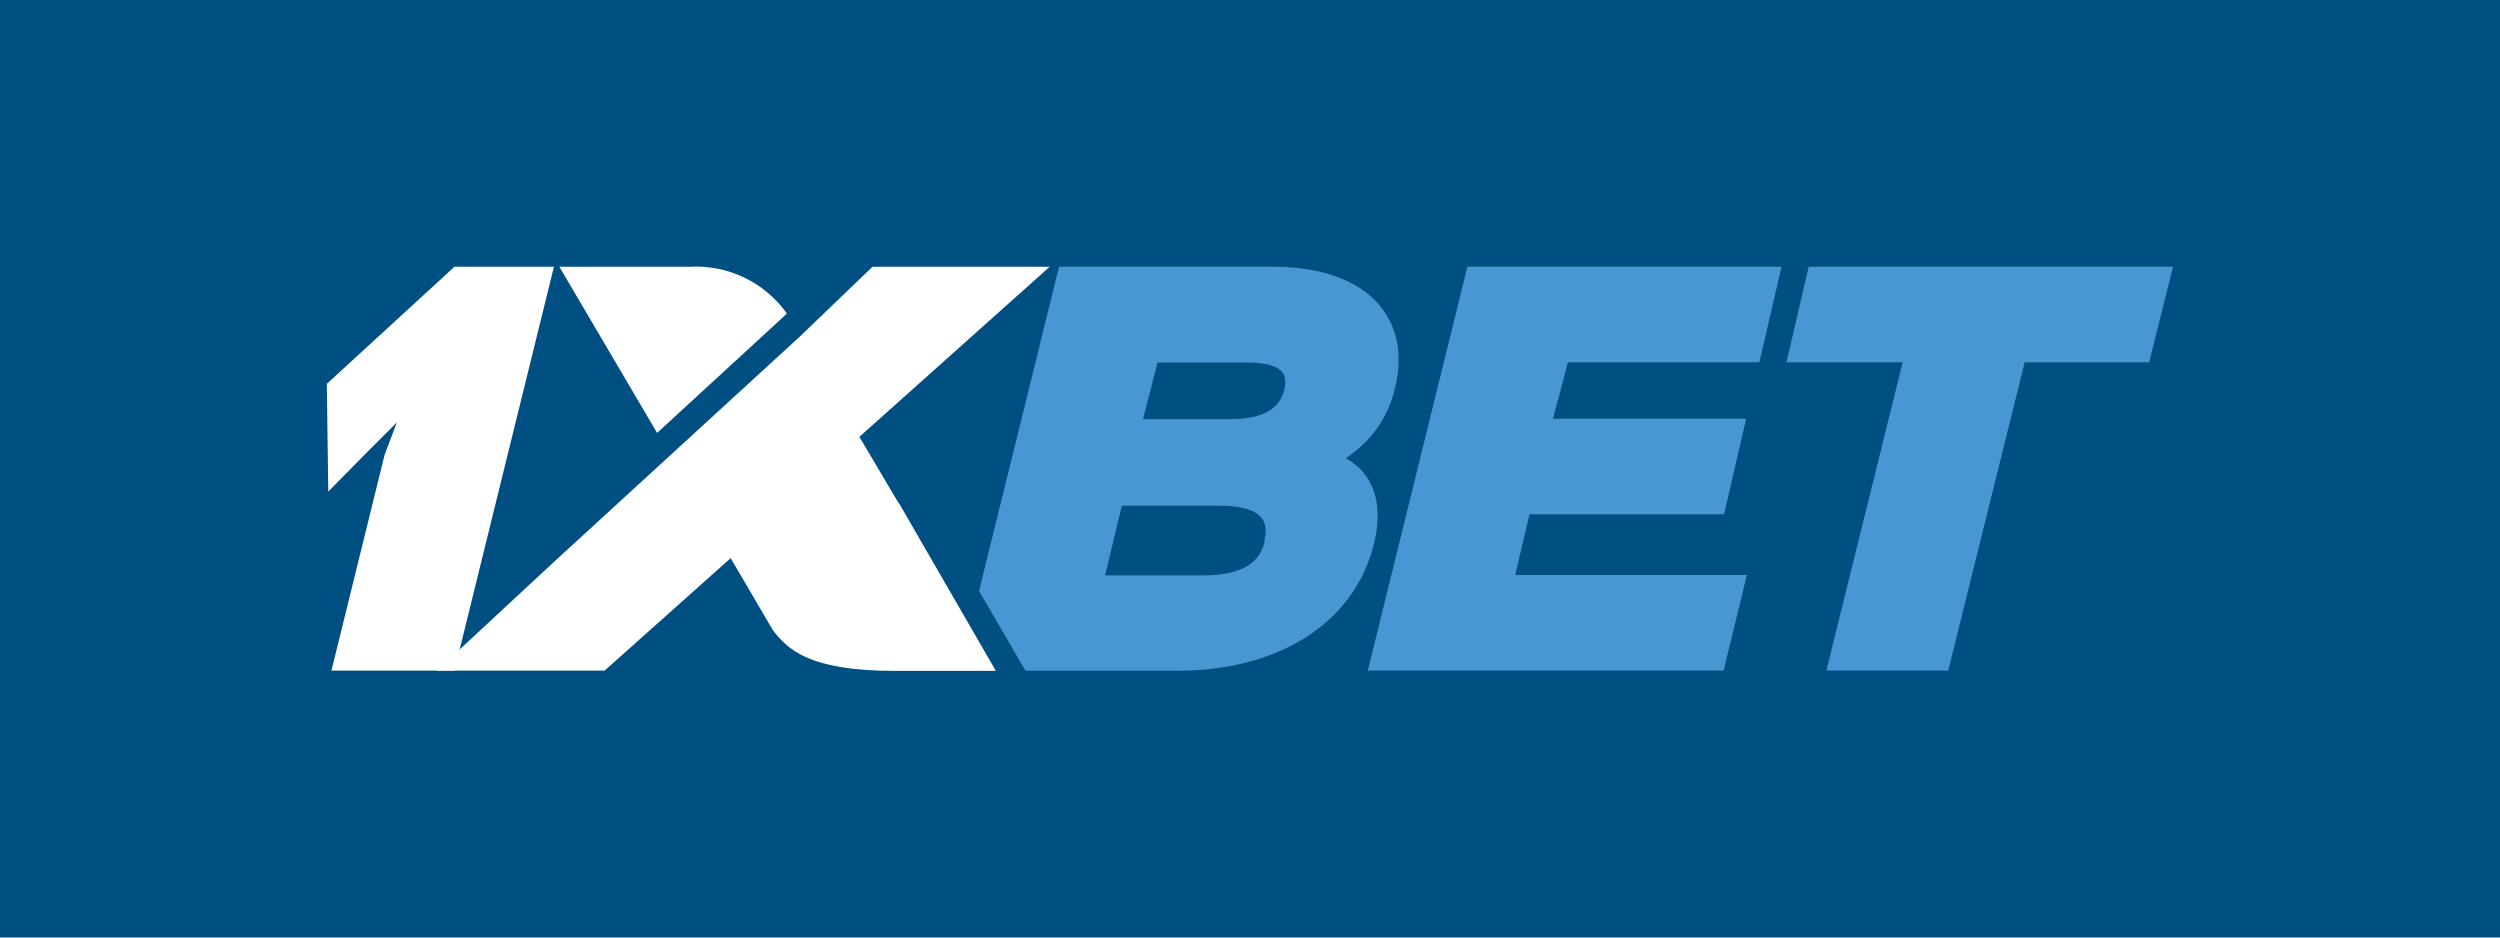
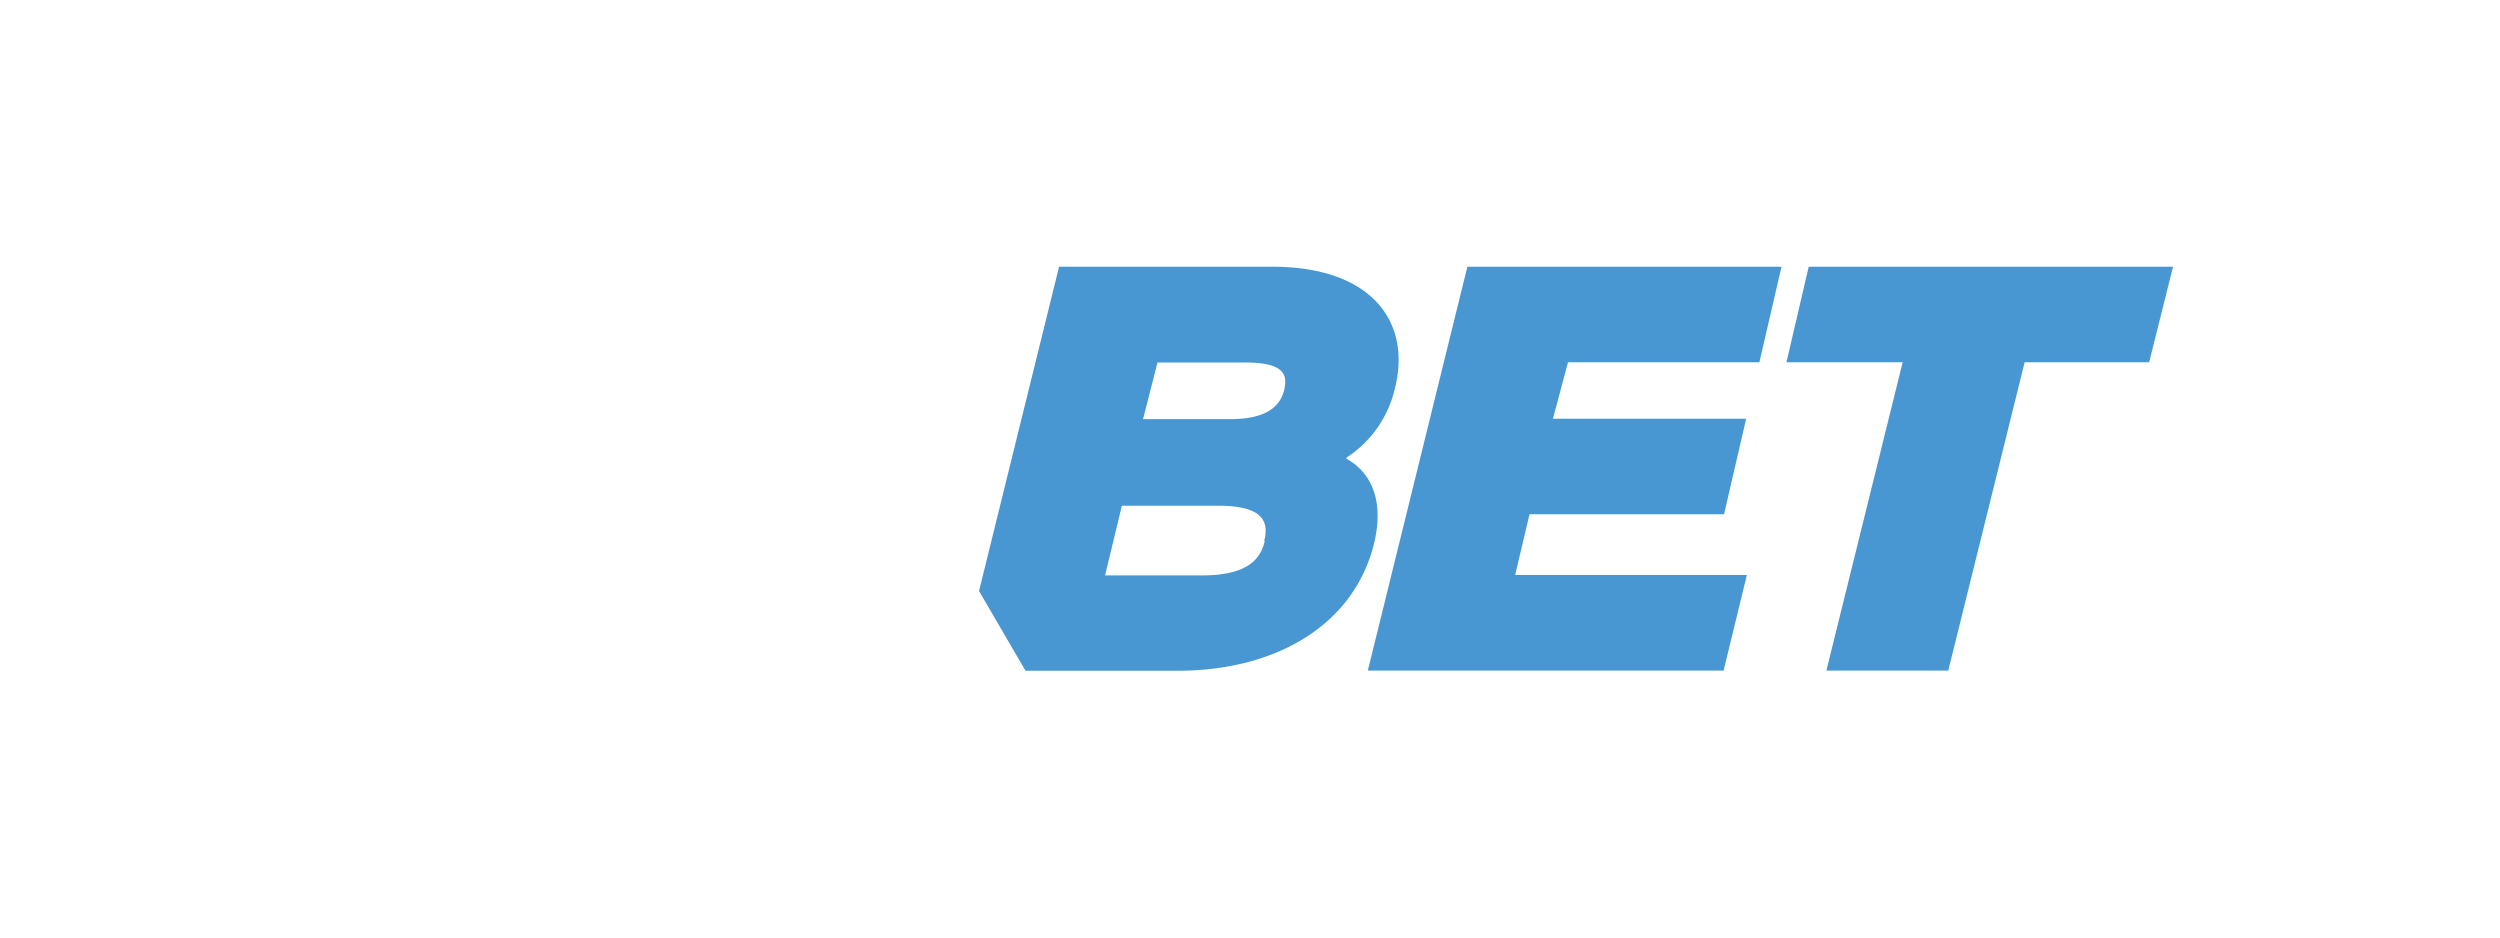
<svg xmlns="http://www.w3.org/2000/svg" id="Layer_1" data-name="Layer 1" viewBox="0 0 800 300">
  <defs>
    <style>.cls-1{fill:#004f83;}.cls-2{fill:#4897d2;}.cls-3{fill:#fff;}</style>
  </defs>
-   <rect class="cls-1" x="-21.43" y="-36" width="842.86" height="372" />
  <path class="cls-2" d="M446.41,124.13c5.28-21.21-7.6-38.77-39.14-38.77H338.9L313.29,189.12l14.87,25.52h48.63c31.87,0,56.56-14.87,62.9-40.72,3.2-13.24-.51-22.51-8.84-27.14v-.32a36.06,36.06,0,0,0,15.56-22.33Zm-41.69,49c-1.29,5.42-5,11-20.1,11h-31L359,161.83H389.9c15,0,16.07,5.66,14.64,11.26Zm6.21-48.26c-1.11,4.17-4.31,9.26-17.37,9.26H365.77L370.4,116h27.79C411.39,115.93,412,120.19,410.93,124.83Z" />
  <path class="cls-2" d="M489.44,164.57h62.25L558.77,134H496.94l4.82-18.07H563l7.08-30.57H469.56L437.7,214.59H551.55L559,184H484.85Z" />
  <path class="cls-2" d="M578.79,85.36l-7.13,30.57h37.19l-24.41,98.66h39l24.45-98.66h39.84l7.64-30.57Z" />
  <path class="cls-3" d="M145.43,214.59H106.06l17-69,3.94-10.42-10.42,10.42L105.05,157.3l-.47-34.47,40.85-37.47h31.83Z" />
  <path class="cls-3" d="M287.59,161.05,275,139.79l60.9-54.43H279.2L256.05,107.6l-78.56,72-37.7,35h53.68l40.34-36,13.57,23.16c4.64,5.84,11.17,12.92,38.86,12.92h32.43l-31-53.68Z" />
-   <path class="cls-3" d="M251.69,100.46v-.28a35.66,35.66,0,0,0-30.76-14.82H179l31.27,53.18Z" />
+   <path class="cls-3" d="M251.69,100.46a35.66,35.66,0,0,0-30.76-14.82H179l31.27,53.18Z" />
</svg>